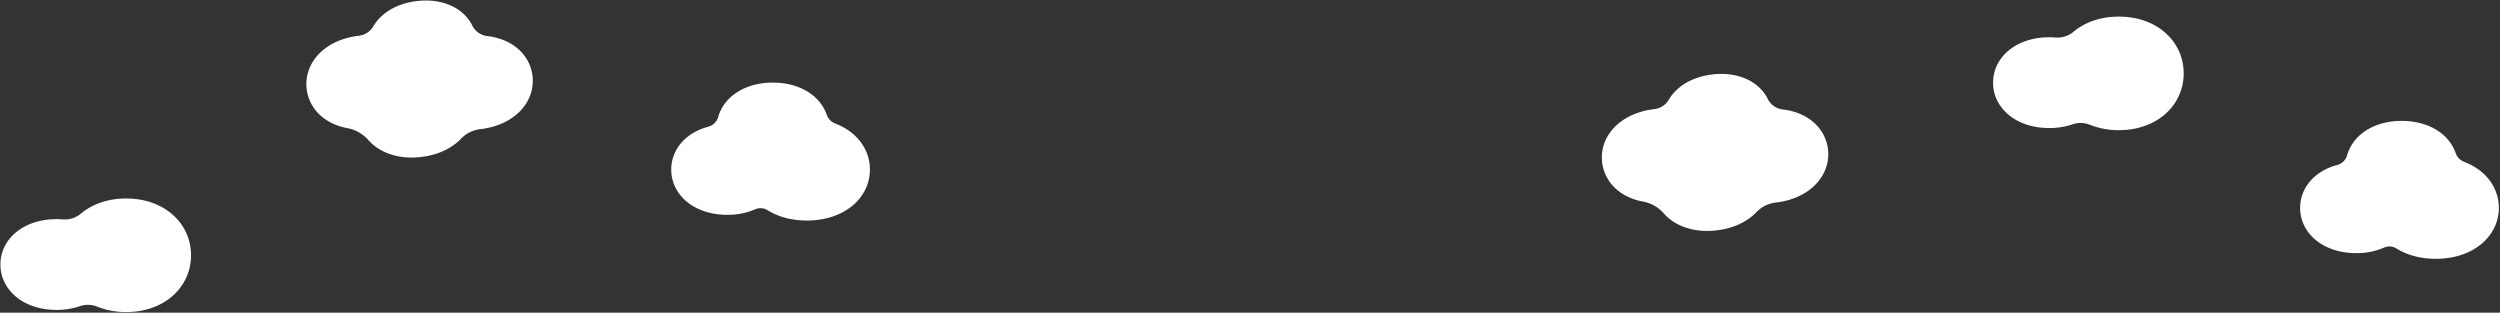
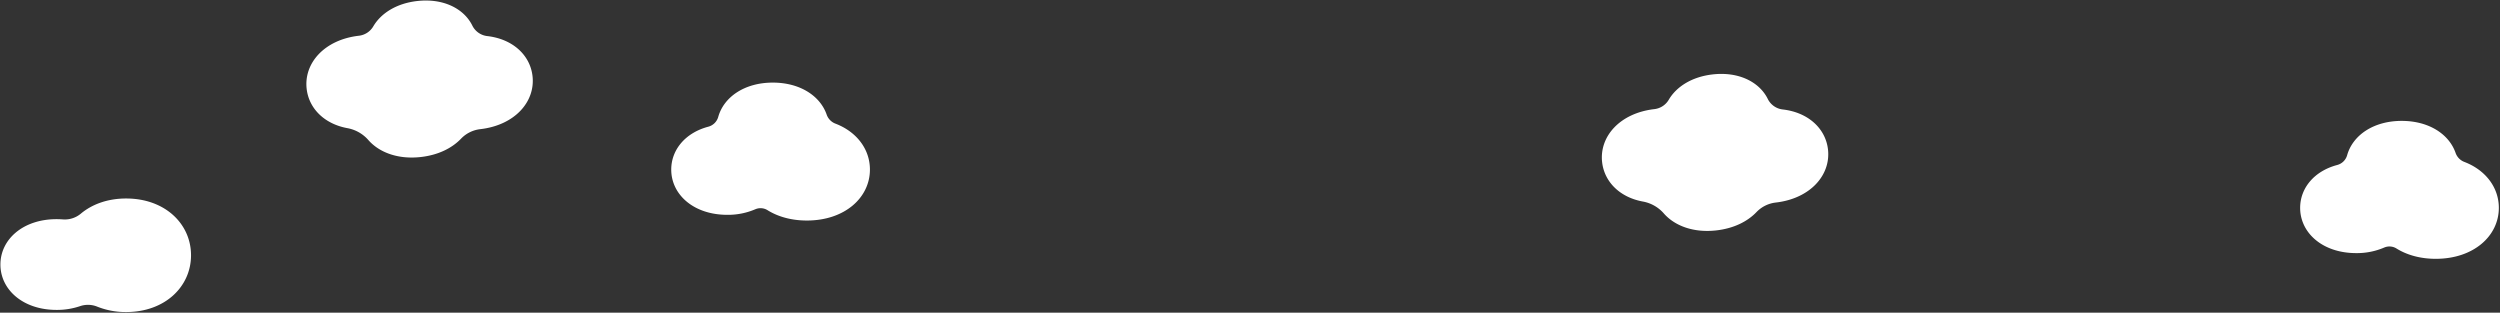
<svg xmlns="http://www.w3.org/2000/svg" height="196" viewBox="0 0 1567 196" width="1567">
  <rect x="0" y="0" width="1567" height="196" fill="#333333" stroke="none" />
  <g fill="#fff">
    <path d="m.221 55.729c-1.867-16.093 11.066-30.815 32.679-33.322l.069-.008a12.04 12.04 0 0 0 9.012-5.883c4.819-8.19 14.448-14.359 27.401-15.862 16.48-1.912 29.459 4.759 34.69 15.415a11.953 11.953 0 0 0 9.384 6.55c15.805 1.811 26.794 11.824 28.323 25.008 1.867 16.093-11.066 30.815-32.675 33.322l-.091.011a19.841 19.841 0 0 0 -12.065 6c-5.701 5.94-14.29 10.196-25.017 11.44-14.362 1.667-26.231-2.8-33.119-10.7a22.874 22.874 0 0 0 -13.126-7.385c-14.261-2.631-24.03-12.215-25.465-24.586z" transform="translate(1004 46)" />
    <path d="m.221 55.729c-1.867-16.093 11.066-30.815 32.679-33.322l.069-.008a12.04 12.04 0 0 0 9.012-5.883c4.819-8.19 14.448-14.359 27.401-15.862 16.48-1.912 29.459 4.759 34.69 15.415a11.953 11.953 0 0 0 9.384 6.55c15.805 1.811 26.794 11.824 28.323 25.008 1.867 16.093-11.066 30.815-32.675 33.322l-.091.011a19.841 19.841 0 0 0 -12.065 6c-5.701 5.94-14.29 10.196-25.017 11.44-14.362 1.667-26.231-2.8-33.119-10.7a22.874 22.874 0 0 0 -13.126-7.385c-14.261-2.631-24.03-12.215-25.465-24.586z" transform="translate(192)" />
    <path d="m103.579 26.462a9.315 9.315 0 0 1 -5.435-5.66c-4.05-11.602-16.578-20.029-33.744-20.029-17.894 0-30.747 9.162-34.212 21.521a8.818 8.818 0 0 1 -6.25 6.128c-14.274 3.788-23.207 14.387-23.207 26.87 0 15.662 14.06 28.359 35.09 28.359a43.42 43.42 0 0 0 17.572-3.475 8.329 8.329 0 0 1 7.751.6c6.519 4.048 14.9 6.45 24.609 6.45 23.683 0 39.516-14.3 39.516-31.935 0-12.713-8.227-23.691-21.69-28.83z" transform="translate(420 51)" />
    <path d="m103.579 26.462a9.315 9.315 0 0 1 -5.435-5.66c-4.05-11.602-16.578-20.029-33.744-20.029-17.894 0-30.747 9.162-34.212 21.521a8.818 8.818 0 0 1 -6.25 6.128c-14.274 3.788-23.207 14.387-23.207 26.87 0 15.662 14.06 28.359 35.09 28.359a43.42 43.42 0 0 0 17.572-3.475 8.329 8.329 0 0 1 7.751.6c6.519 4.048 14.9 6.45 24.609 6.45 23.683 0 39.516-14.3 39.516-31.935 0-12.713-8.227-23.691-21.69-28.83z" transform="translate(1441 75)" />
    <path d="m79.08.415c-11.58 0-21.338 3.6-28.388 9.485a15.7 15.7 0 0 1 -11.28 3.624q-1.937-.153-3.962-.155c-21.088.005-35.187 12.737-35.187 28.442s14.1 28.437 35.187 28.437a45.023 45.023 0 0 0 14.669-2.33 15.354 15.354 0 0 1 10.8.279 47.923 47.923 0 0 0 18.161 3.387c24.366 0 40.656-15.932 40.656-35.585s-16.289-35.584-40.656-35.584z" transform="translate(0 124)" />
-     <path d="m79.08.415c-11.58 0-21.338 3.6-28.388 9.485a15.7 15.7 0 0 1 -11.28 3.624q-1.937-.153-3.962-.155c-21.088.005-35.187 12.737-35.187 28.442s14.1 28.437 35.187 28.437a45.023 45.023 0 0 0 14.669-2.33 15.354 15.354 0 0 1 10.8.279 47.923 47.923 0 0 0 18.161 3.387c24.366 0 40.656-15.932 40.656-35.585s-16.289-35.584-40.656-35.584z" transform="translate(1249 10)" />
  </g>
</svg>